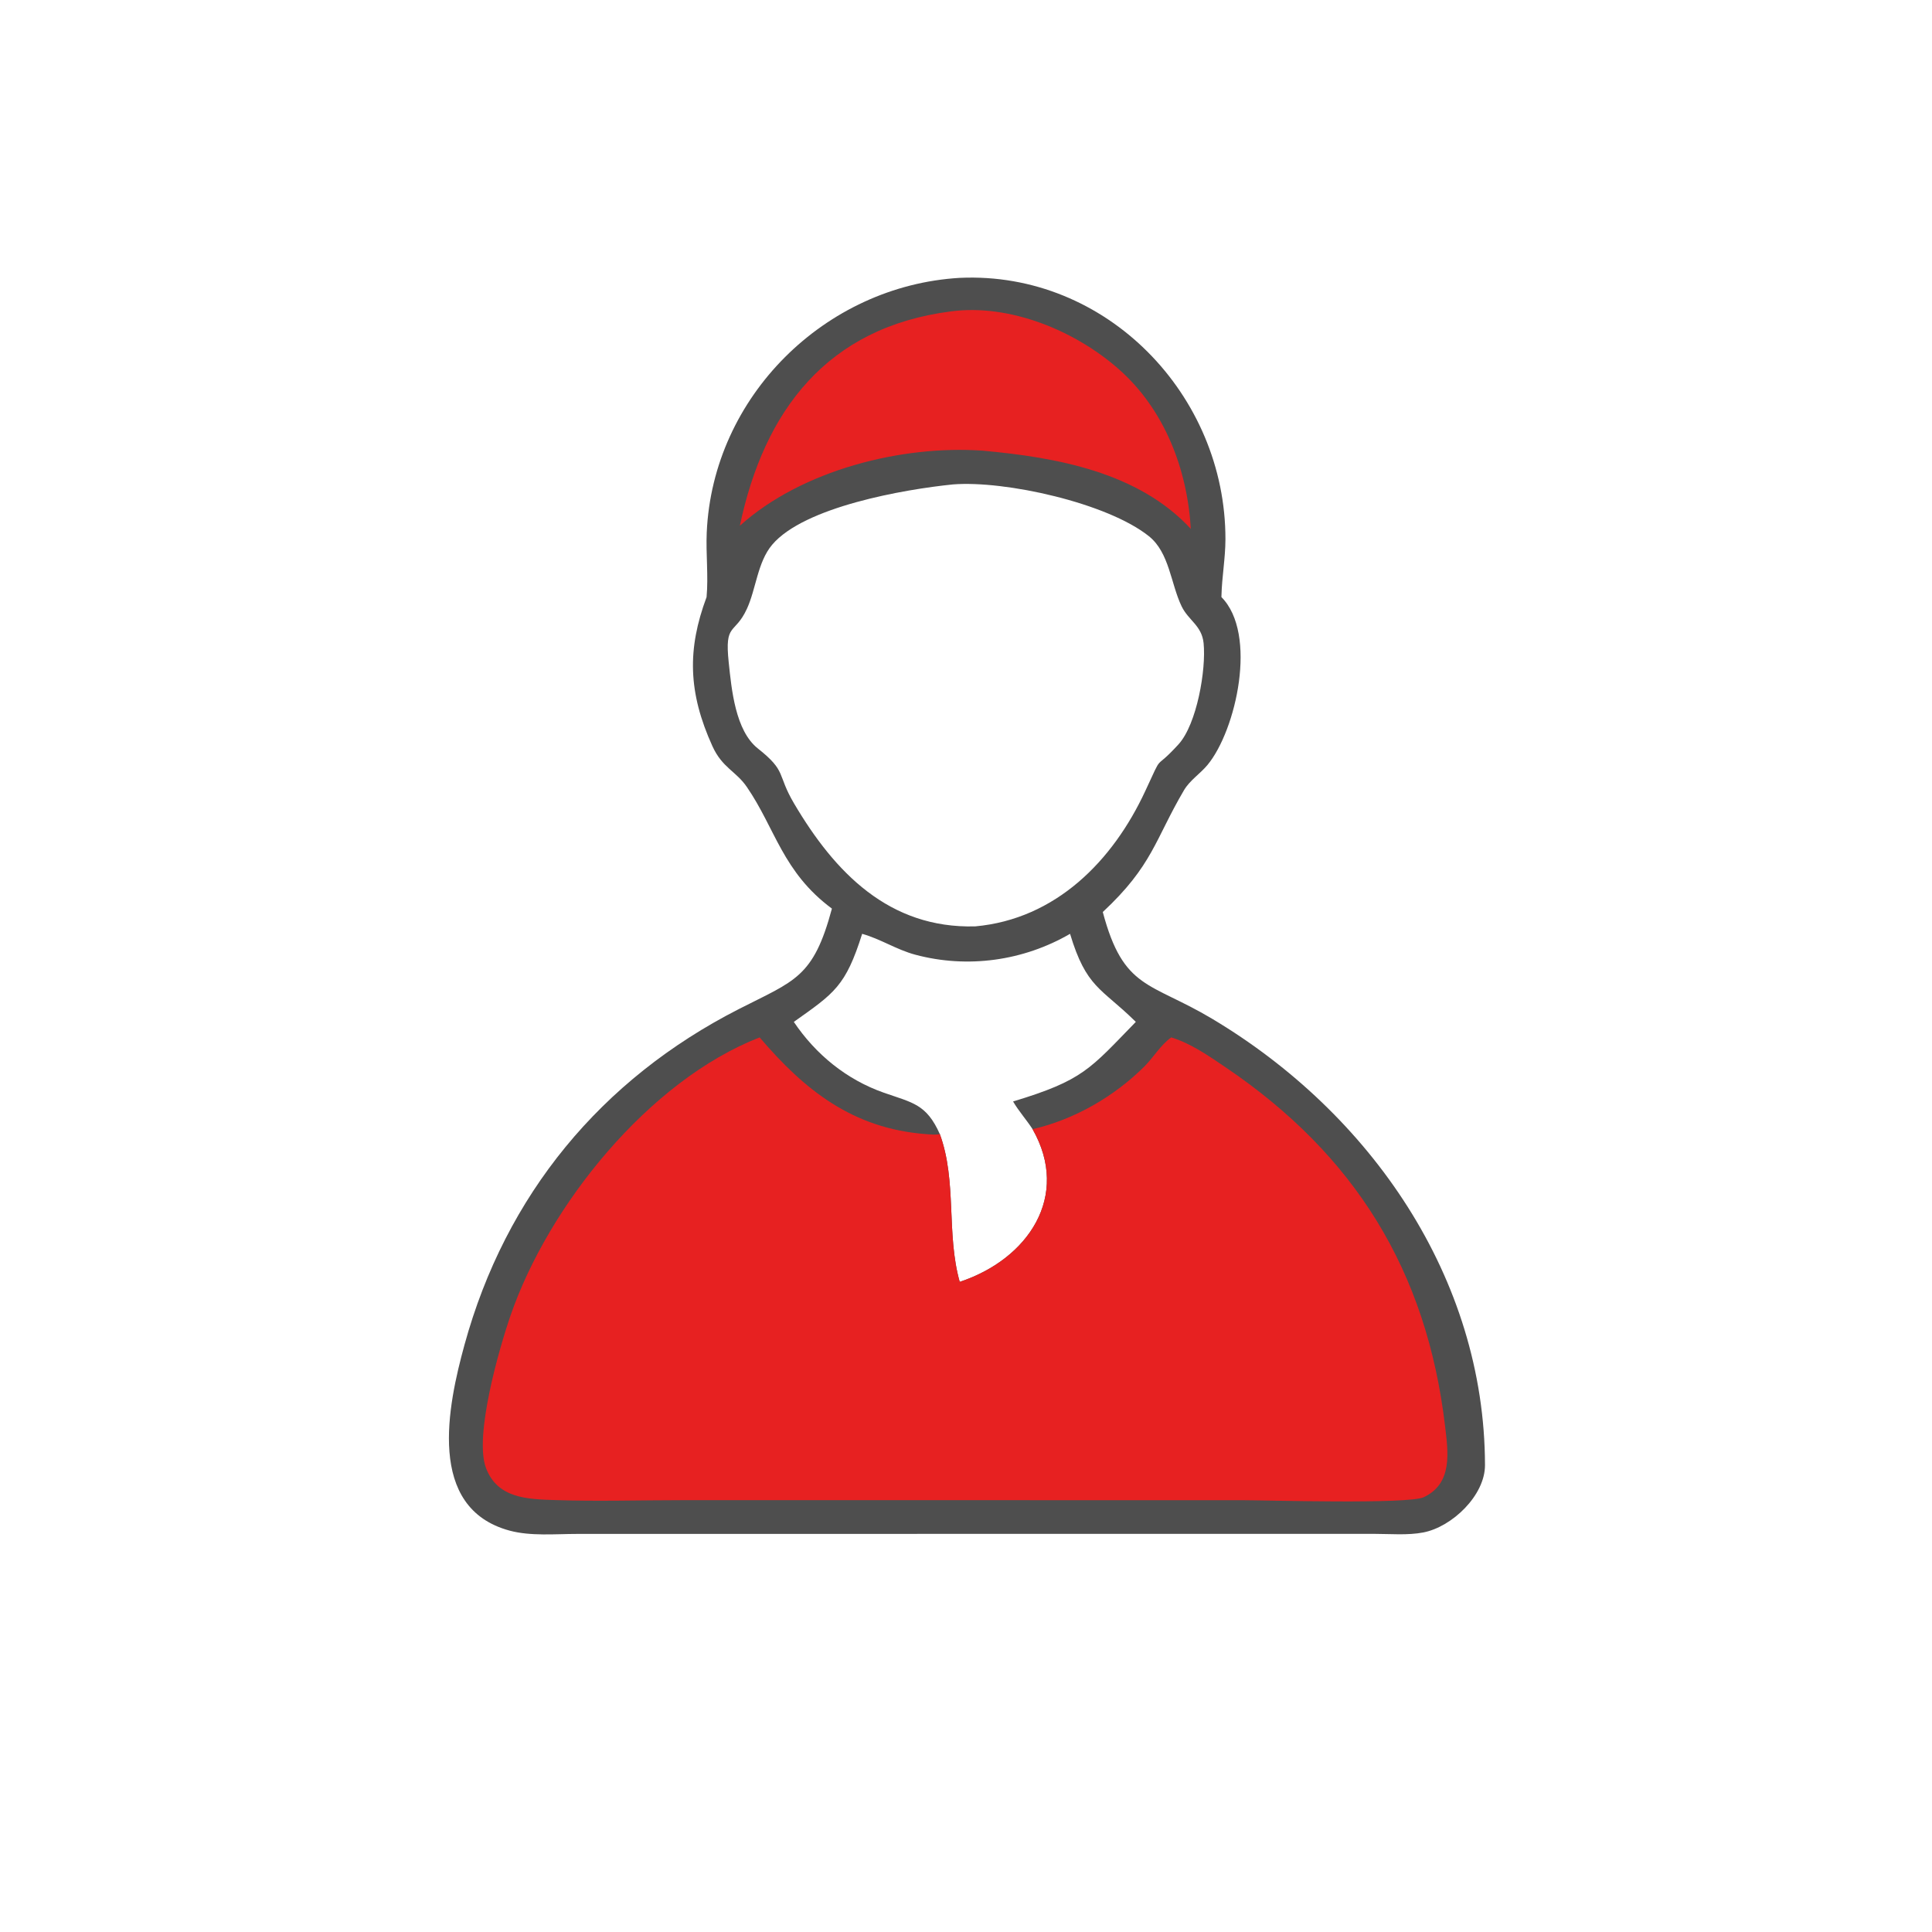
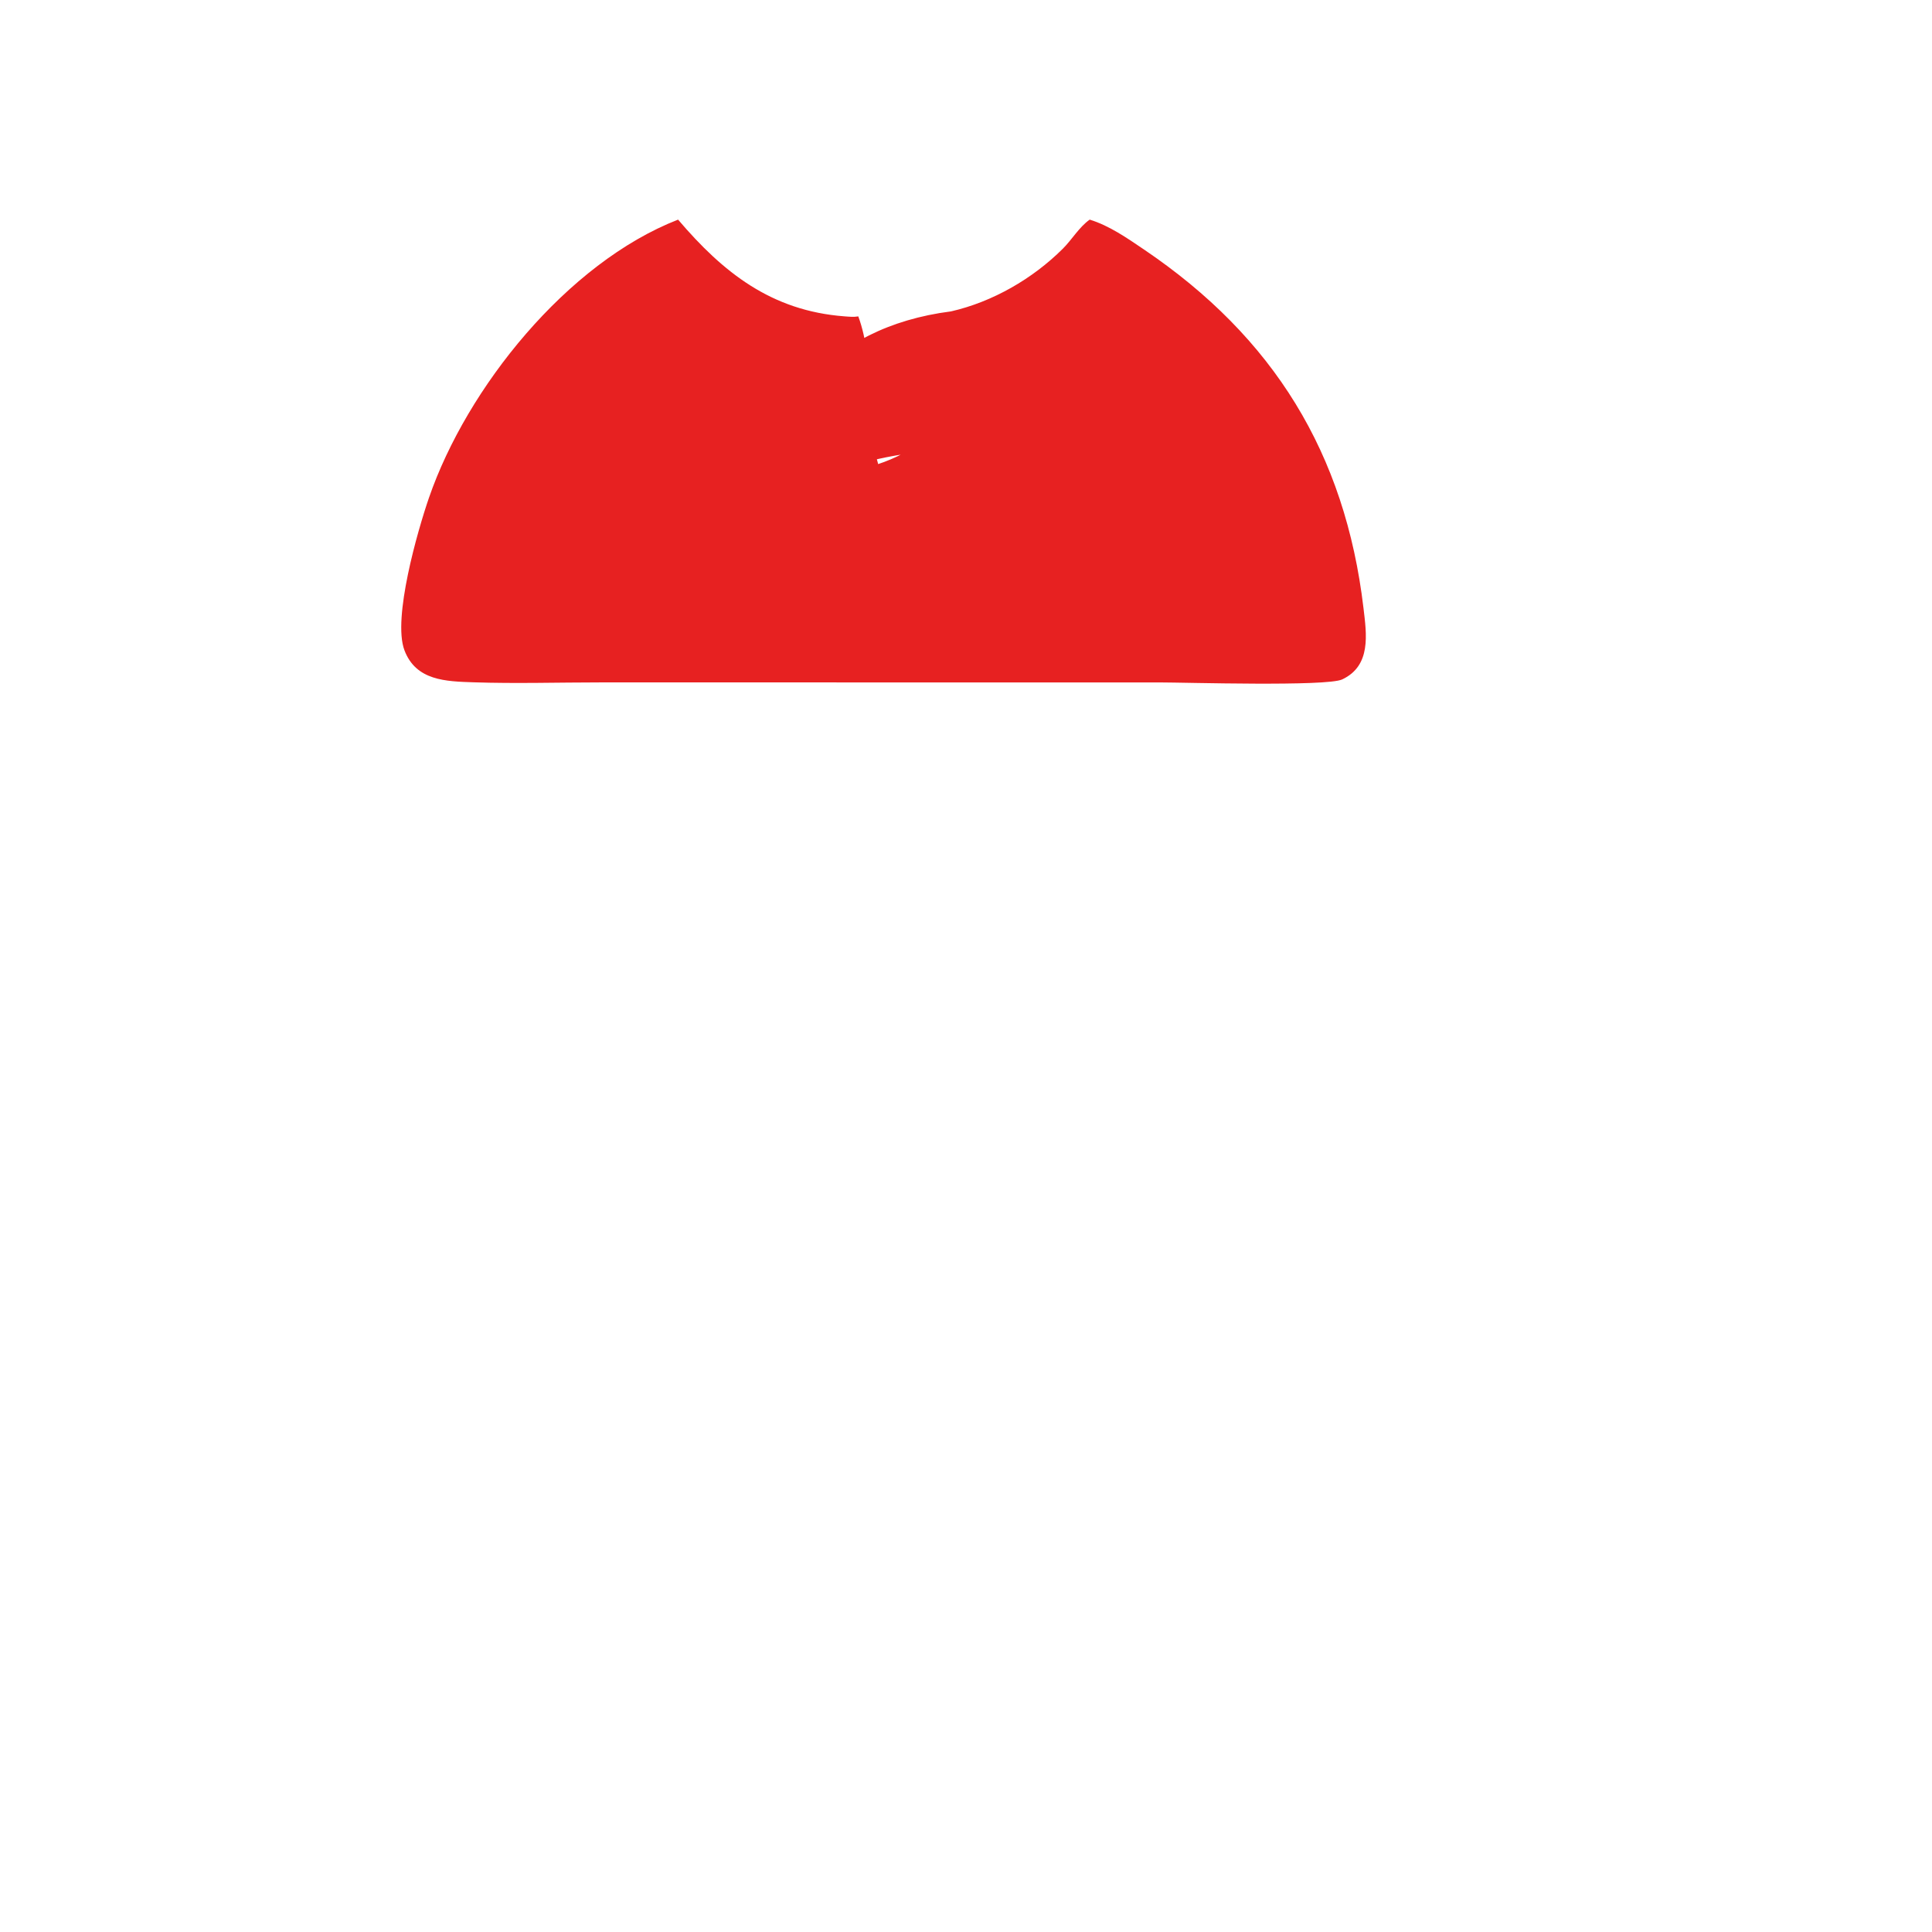
<svg xmlns="http://www.w3.org/2000/svg" width="1024" height="1024">
-   <path fill="#4E4E4E" d="M508.674 147.273c77.822-3.616 140.964 62.187 140.834 138.549-.018 10.062-1.862 19.864-2.106 29.856l-.016.794c19.336 19.506 7.788 70.62-7.366 88.942-3.908 4.726-9.348 8.096-12.492 13.438-15.416 26.204-16.568 39.872-43.028 64.536 11 41.354 24.948 36.874 57.984 56.596 83.902 50.084 144.402 137.156 144.594 236.544.032 16.052-17.416 32.736-32.664 35.698-8.246 1.602-17.68.748-26.096.748l-211.44.01-211.058.026c-11.496.004-24.548 1.264-35.702-1.742-44.302-11.946-32.77-66.27-23.924-98.502 21.828-79.524 72.45-140.69 145.318-177.89 29.846-15.236 39.556-16.562 49.422-53.292-26.16-19.416-29.934-42.36-45.092-64.478-5.752-8.39-13.036-10.152-18.232-21.588-12.912-28.422-13.456-51.34-3.114-79.046 1.024-11.282-.416-22.908.088-34.268 3.196-71.98 62.634-130.73 134.09-134.931zm-3.54 109.475c-25.816 2.61-78.92 11.83-95.9 32.01-7.768 9.23-8.476 23.416-13.412 34.04-6.446 13.868-11.842 6.954-9.59 28.262 1.508 14.29 3.5 36.188 15.456 45.658 15.522 12.294 9.888 13.374 19.162 29.106 21.59 36.618 50.374 66.404 96.028 65.176 42.688-3.868 72.918-34.652 90.128-71.72 10.136-21.83 3.74-9.568 17.588-24.722 9.804-10.73 14.74-39.702 13.34-53.664-.942-9.386-8.03-11.996-11.674-19.574-5.746-11.946-6.43-28.402-17.31-37.112-22.026-17.632-76.172-29.632-103.816-27.46zM456.96 494.95c-8.796 27.866-14.738 31.434-36.218 46.672 11.576 17.214 27.942 30.602 47.7 37.532 15.286 5.362 22.584 5.994 29.706 21.976 9.138 24.958 3.316 52.7 10.526 78.28 36.282-11.996 58.824-45.48 38.61-80.93-3.236-4.998-7.352-9.568-10.332-14.678 37.19-11.256 40.608-17.072 65.052-42.18l-.682-.672c-17.734-17.364-25.568-17.41-34.168-46-24.782 14.368-54.346 18.478-82.062 11.054-9.918-2.658-18.408-8.342-28.132-11.054z" />
-   <path fill="#E72121" d="M504.056 165.043c31.218-4.133 65.824 10.257 88.898 30.606 24.242 21.377 36.33 52.931 38.208 84.659-27.778-30.044-71.126-37.892-110.284-41.44-42.956-3.032-95.876 10.228-128.734 39.78 12.848-60.974 46.192-105.2 111.912-113.605zm43.228 433.437c22.046-5.044 43.242-17.264 59.262-33.224 4.884-4.866 8.606-11.416 14.238-15.414 10.438 3.202 19.852 9.798 28.842 15.88 68.692 46.48 106.576 108 116.282 190.046 1.632 13.794 4.206 30.47-11.28 37.772-8.184 3.86-83.33 1.592-96.832 1.592l-296.312-.01c-22.318 0-44.838.694-67.132-.044-14.756-.488-30.652-.8-36.768-17.01-6.376-16.896 6.968-63.314 13.028-80.874 20.052-58.098 73.116-124.404 132.014-147.352 23.79 27.906 49.316 48.31 88.146 51.26 2.432.184 4.962.452 7.376.028 9.138 24.958 3.316 52.7 10.526 78.28 36.282-11.996 58.824-45.48 38.61-80.93z" />
+   <path fill="#E72121" d="M504.056 165.043c31.218-4.133 65.824 10.257 88.898 30.606 24.242 21.377 36.33 52.931 38.208 84.659-27.778-30.044-71.126-37.892-110.284-41.44-42.956-3.032-95.876 10.228-128.734 39.78 12.848-60.974 46.192-105.2 111.912-113.605zc22.046-5.044 43.242-17.264 59.262-33.224 4.884-4.866 8.606-11.416 14.238-15.414 10.438 3.202 19.852 9.798 28.842 15.88 68.692 46.48 106.576 108 116.282 190.046 1.632 13.794 4.206 30.47-11.28 37.772-8.184 3.86-83.33 1.592-96.832 1.592l-296.312-.01c-22.318 0-44.838.694-67.132-.044-14.756-.488-30.652-.8-36.768-17.01-6.376-16.896 6.968-63.314 13.028-80.874 20.052-58.098 73.116-124.404 132.014-147.352 23.79 27.906 49.316 48.31 88.146 51.26 2.432.184 4.962.452 7.376.028 9.138 24.958 3.316 52.7 10.526 78.28 36.282-11.996 58.824-45.48 38.61-80.93z" />
</svg>